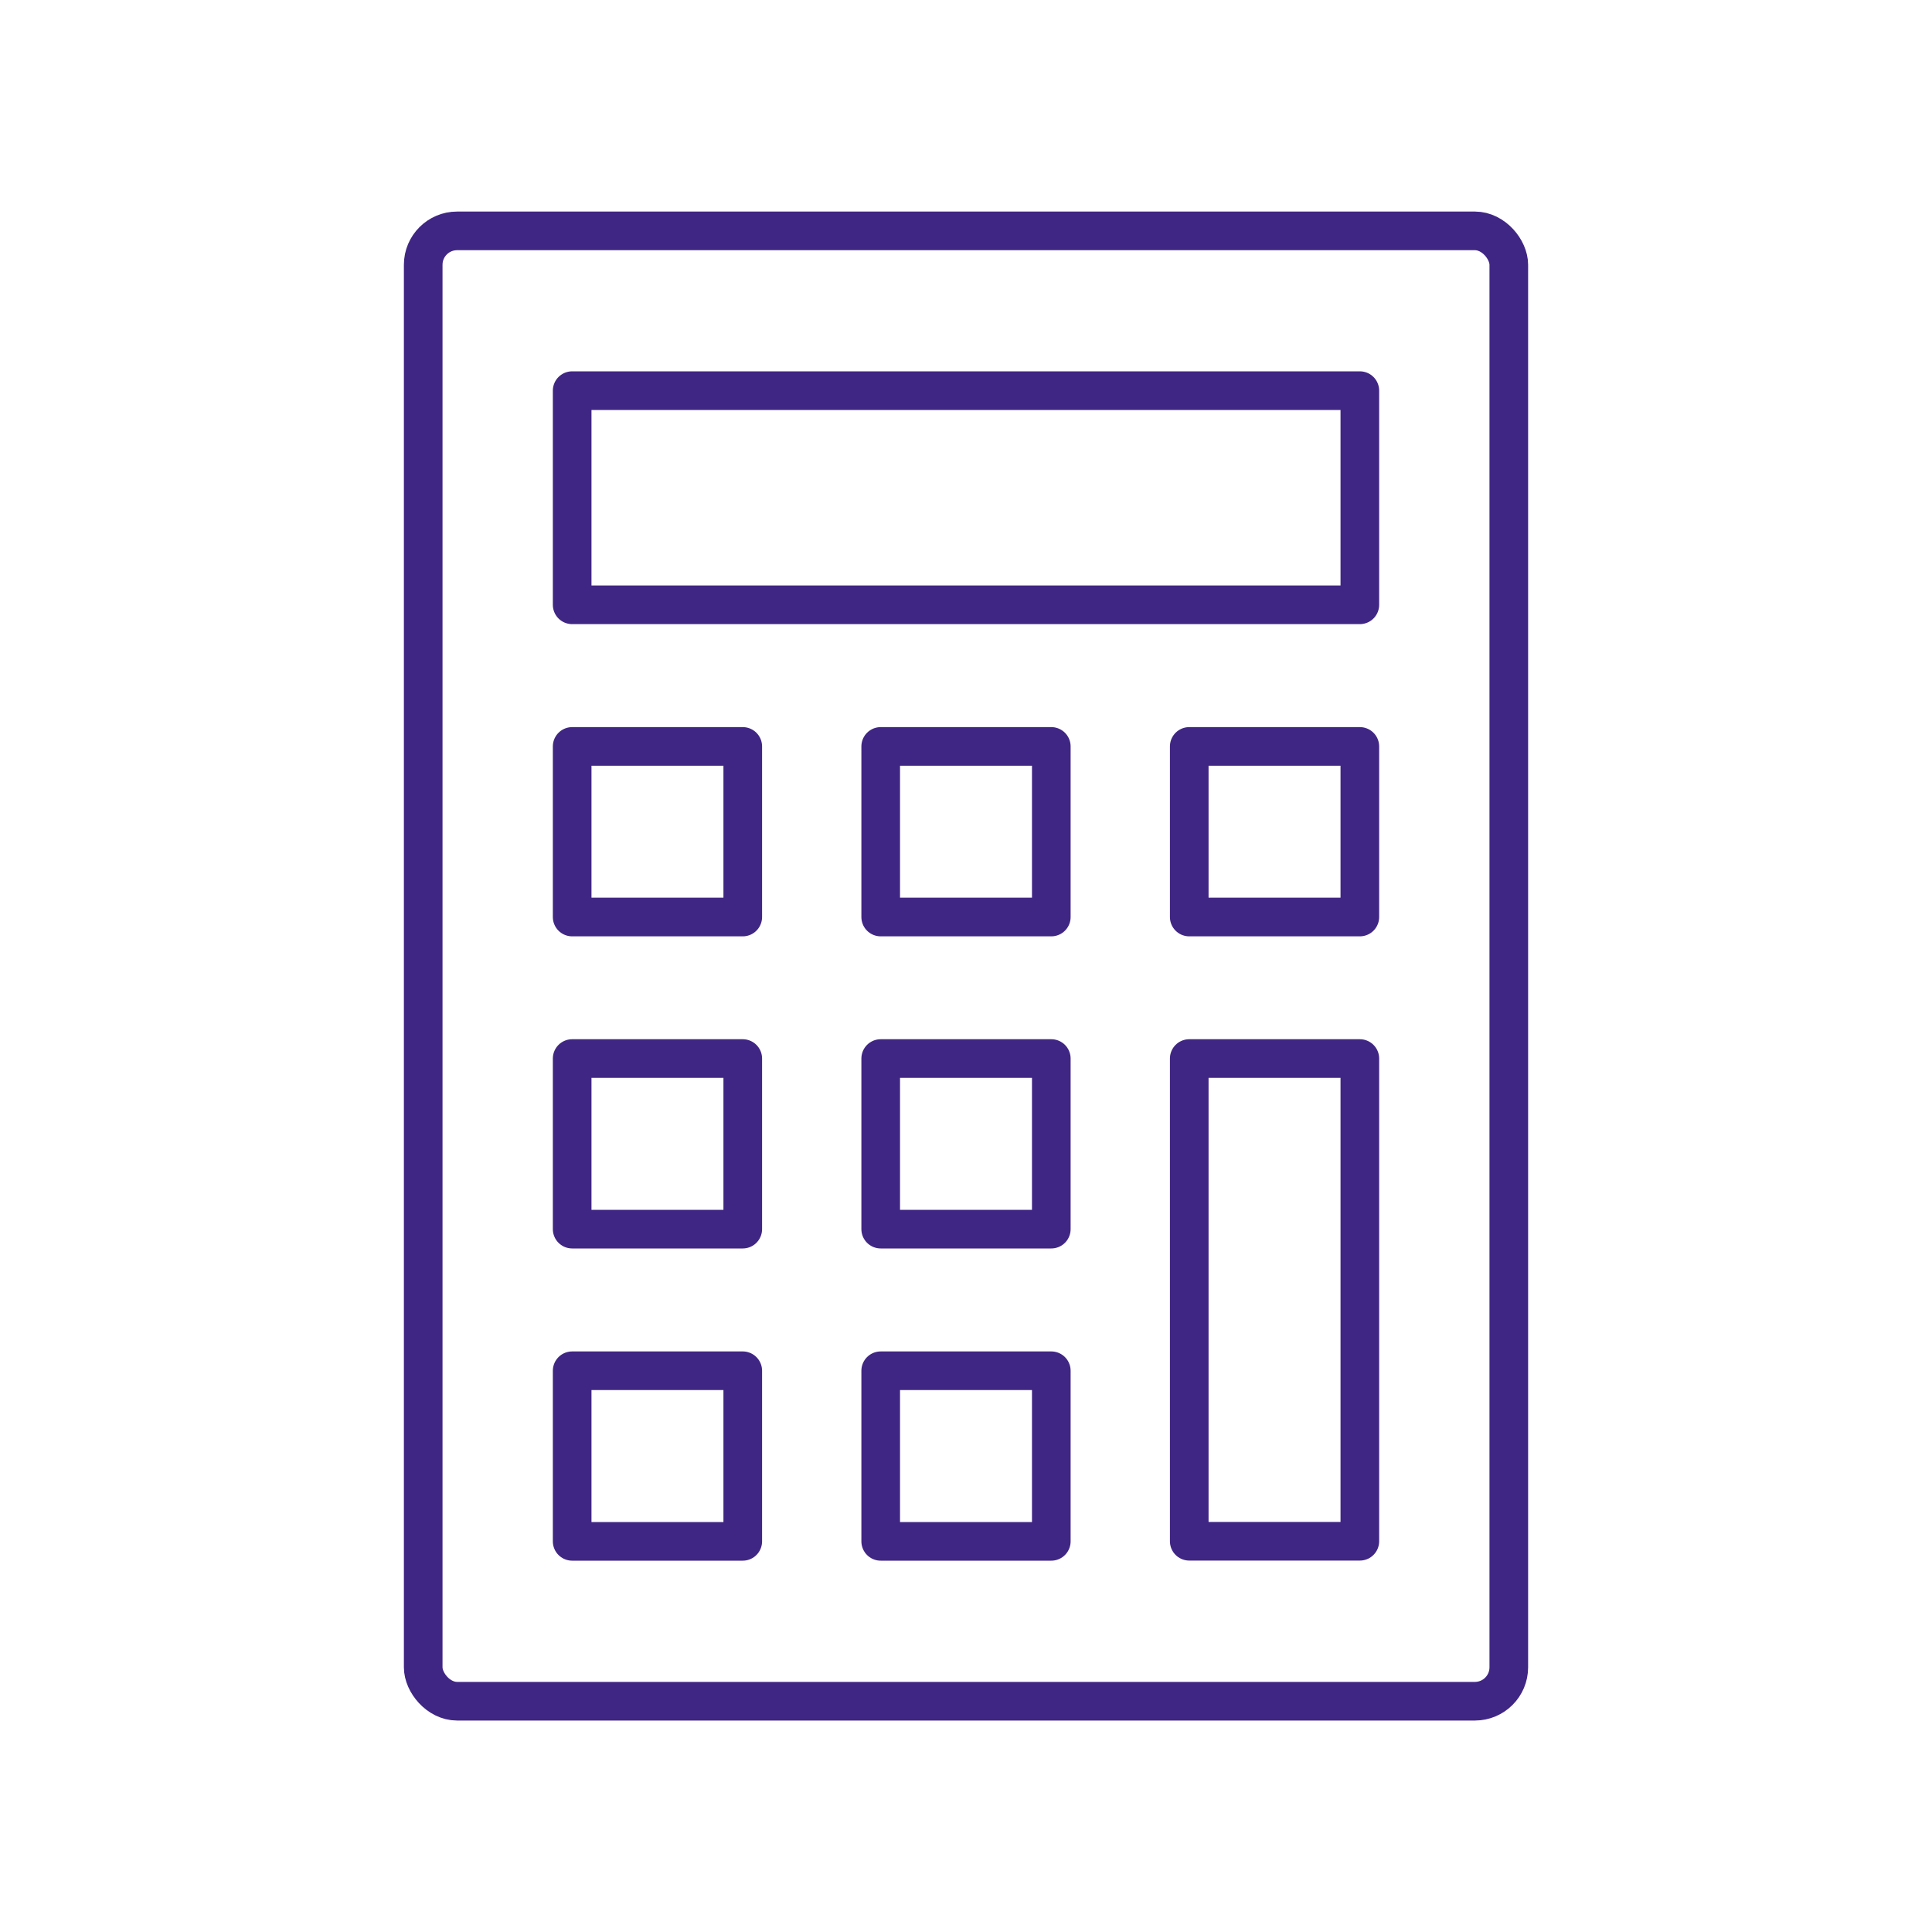
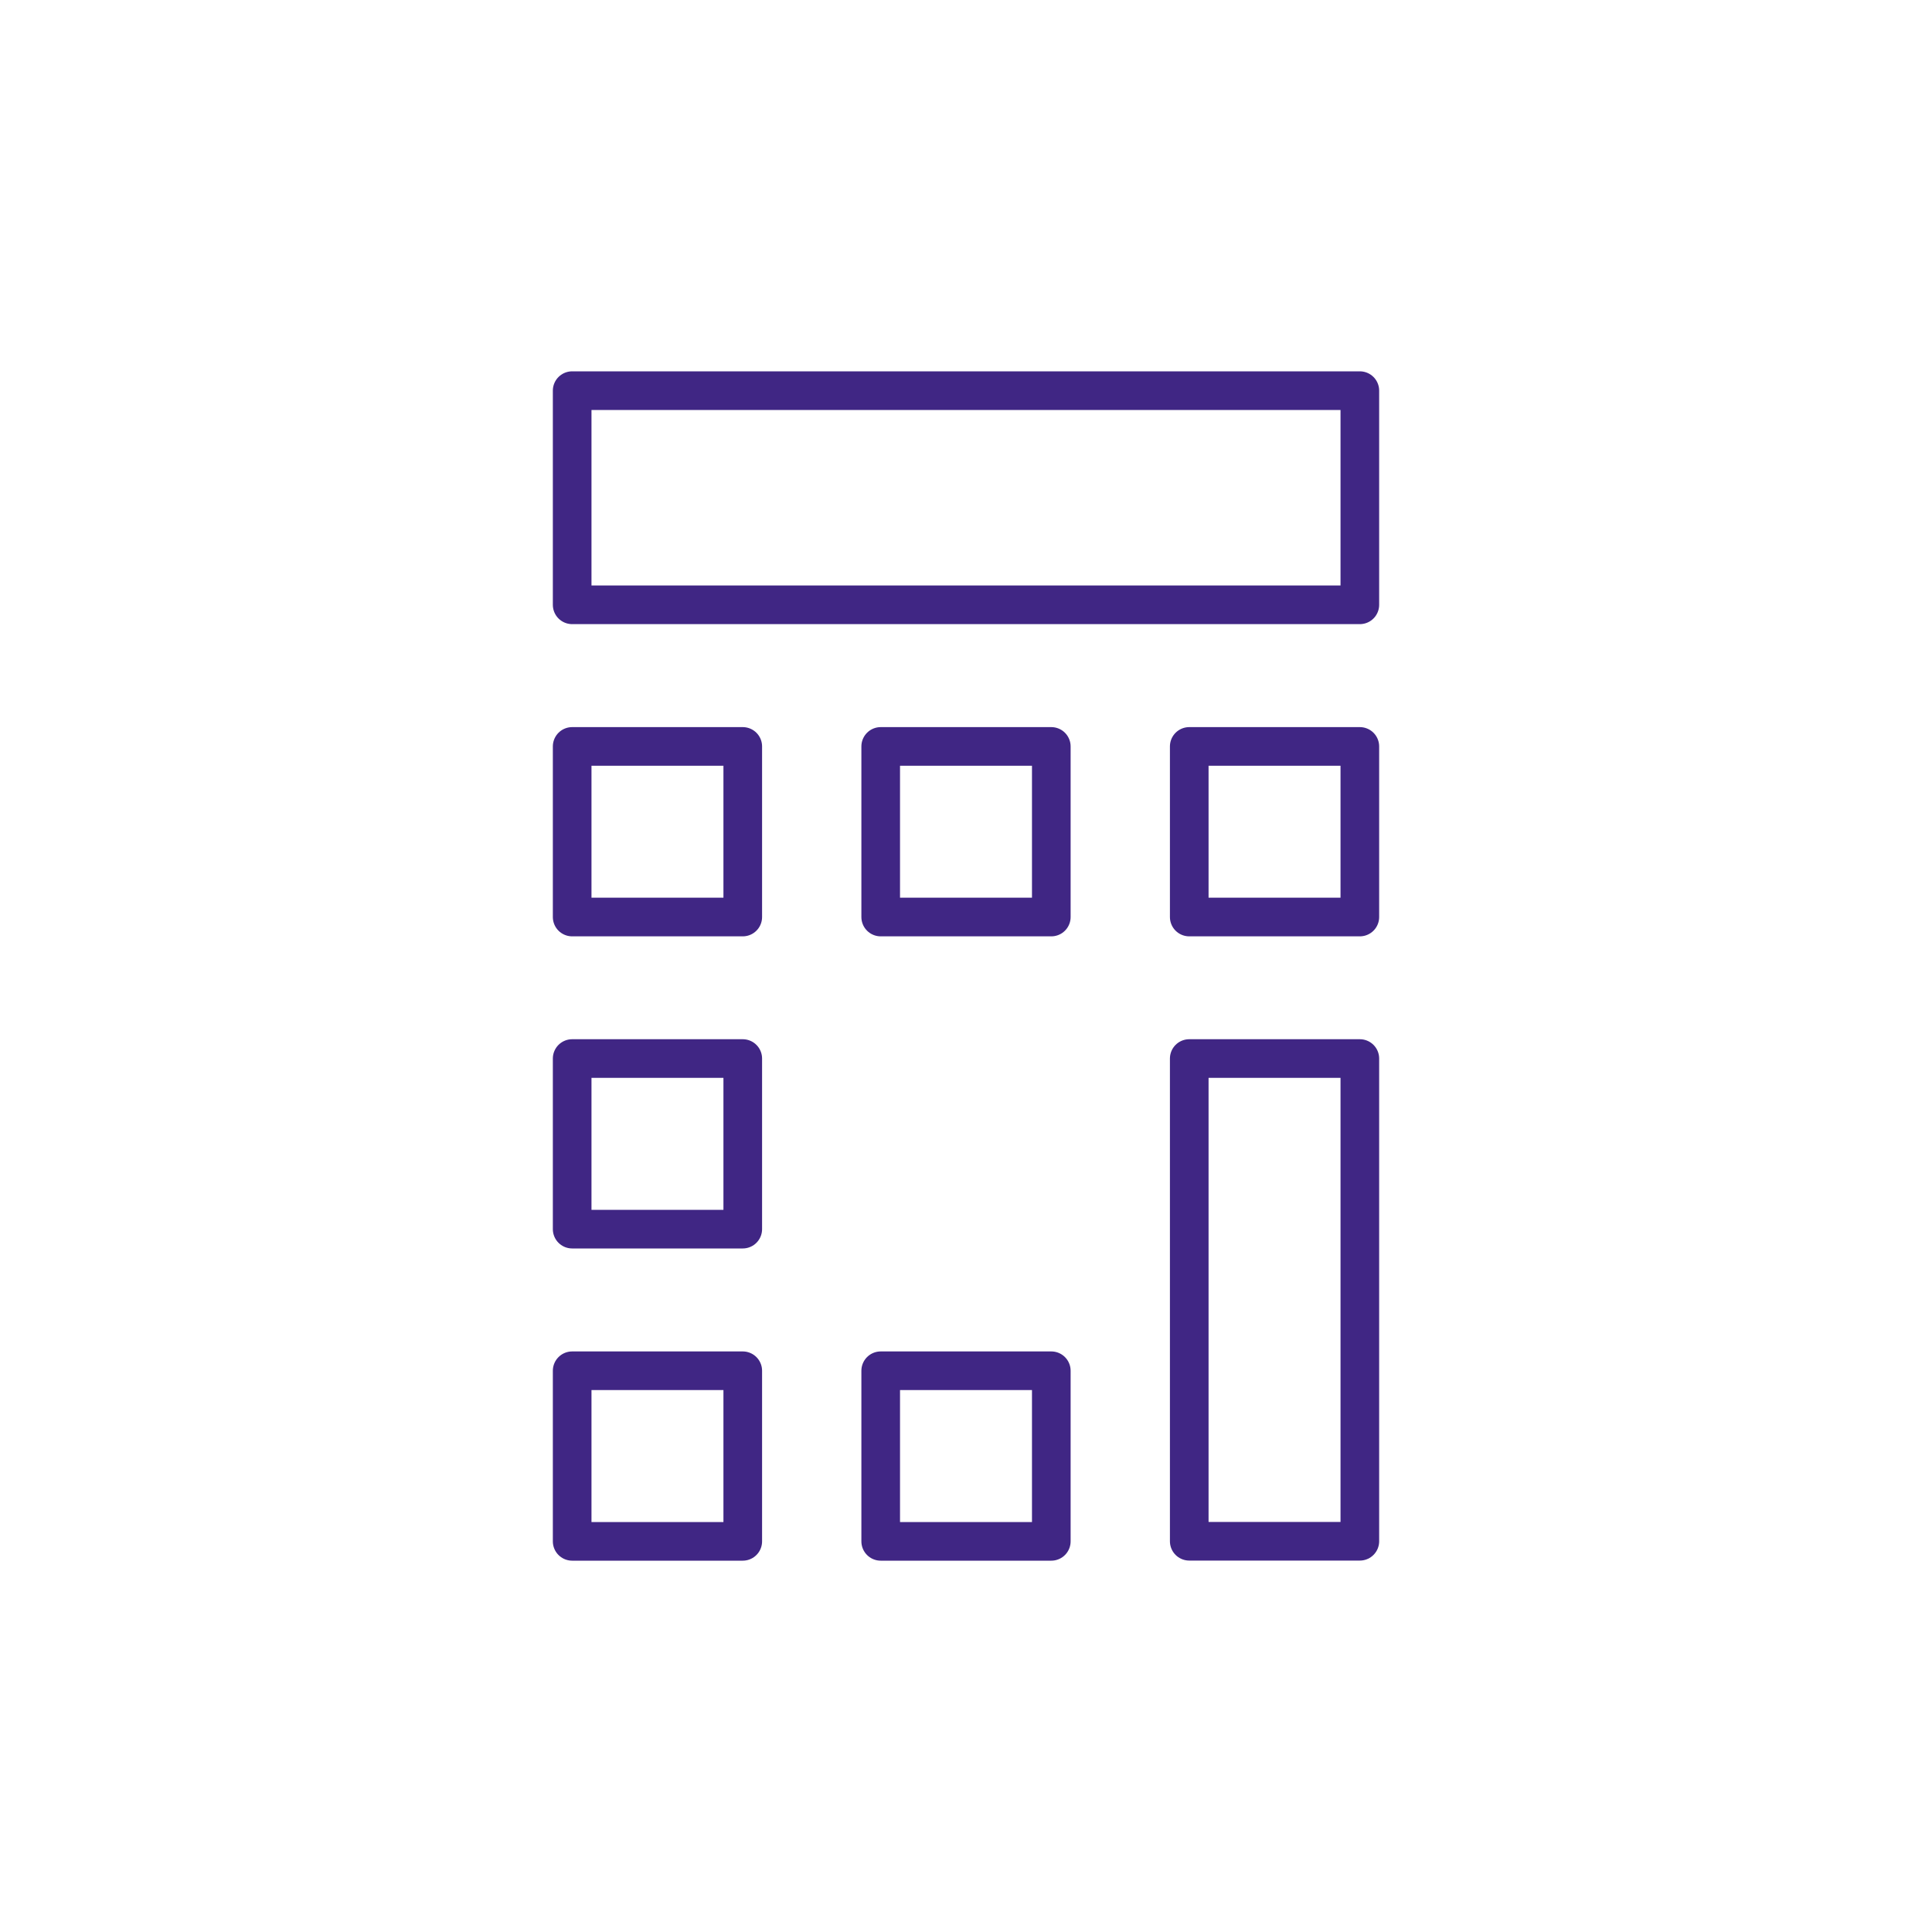
<svg xmlns="http://www.w3.org/2000/svg" id="Layer_1" viewBox="0 0 200 200">
  <defs>
    <style> .cls-1 { fill: none; stroke: #402684; stroke-linecap: round; stroke-linejoin: round; stroke-width: 4px; } </style>
  </defs>
-   <rect class="cls-1" x="43.81" y="23.9" width="112.38" height="152.21" rx="3.51" ry="3.51" />
  <g>
    <rect class="cls-1" x="59.23" y="40.44" width="81.54" height="22.17" />
    <rect class="cls-1" x="59.23" y="77.27" width="17.66" height="17.66" />
    <rect class="cls-1" x="91.17" y="77.27" width="17.66" height="17.66" />
    <rect class="cls-1" x="123.11" y="77.27" width="17.66" height="17.66" />
    <rect class="cls-1" x="59.23" y="109.58" width="17.66" height="17.66" />
-     <rect class="cls-1" x="91.17" y="109.58" width="17.66" height="17.66" />
    <rect class="cls-1" x="123.11" y="109.58" width="17.66" height="49.97" />
    <rect class="cls-1" x="59.23" y="141.9" width="17.66" height="17.66" />
    <rect class="cls-1" x="91.17" y="141.9" width="17.66" height="17.66" />
  </g>
</svg>